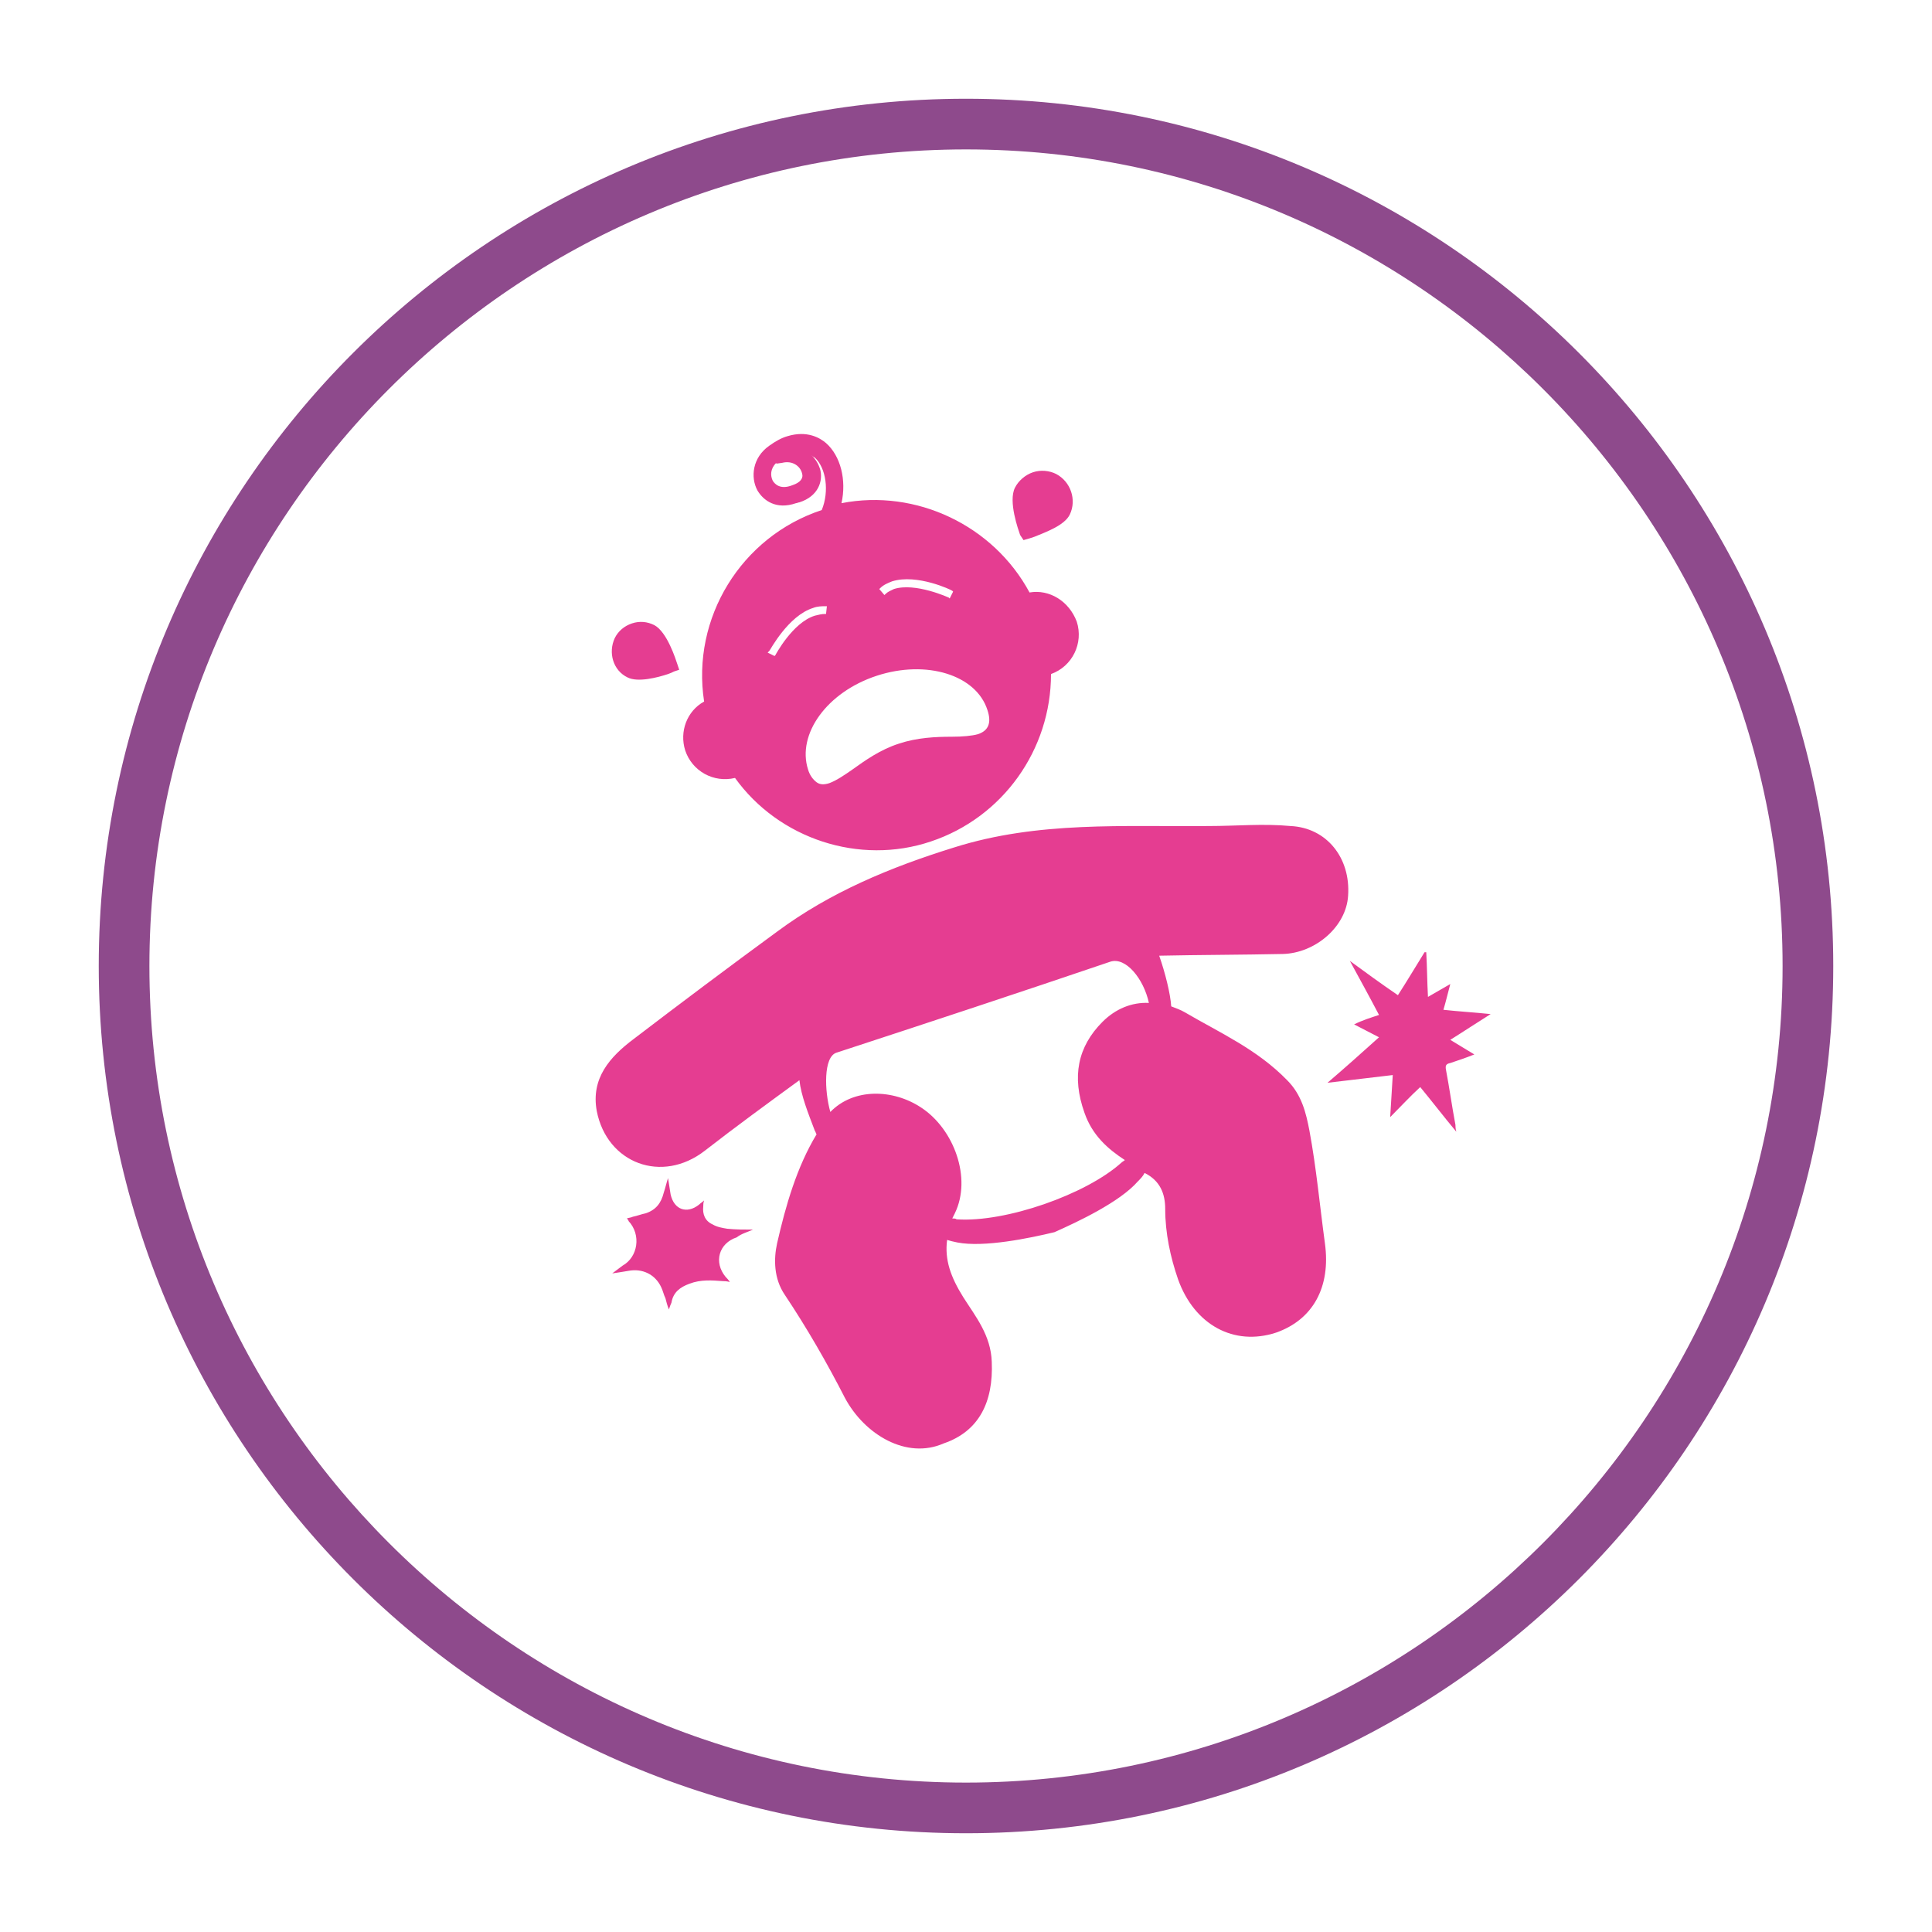
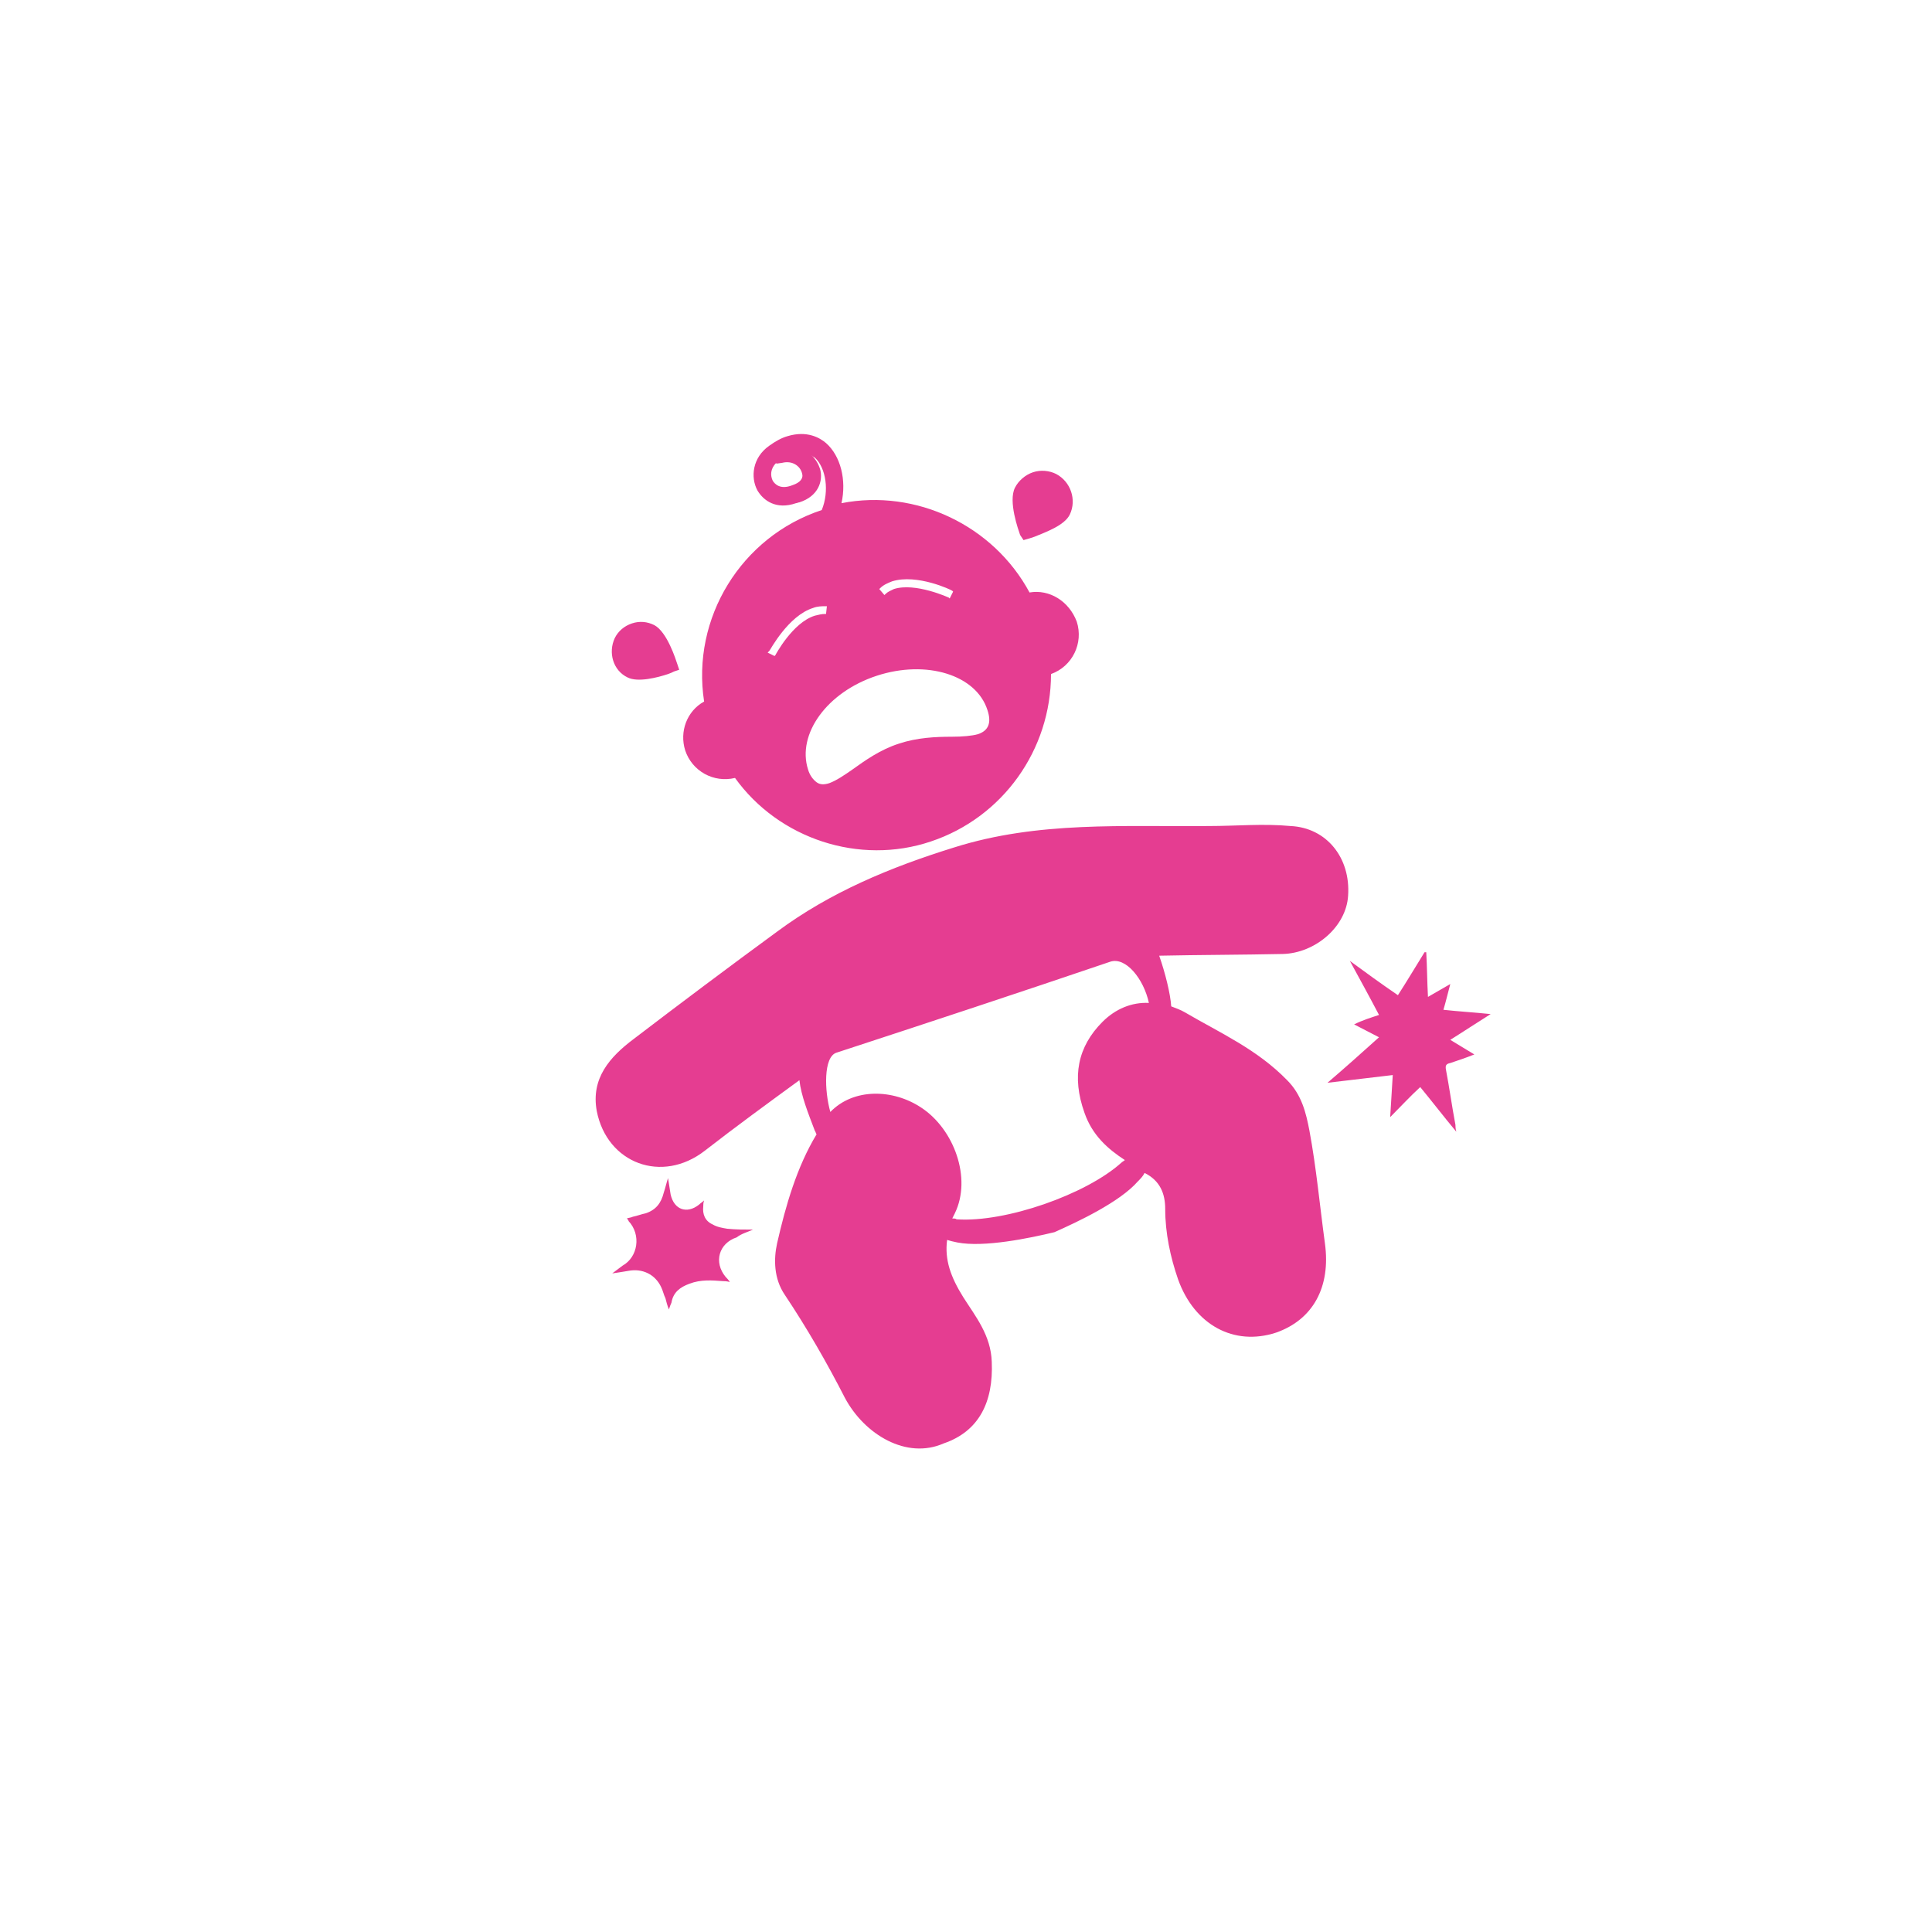
<svg xmlns="http://www.w3.org/2000/svg" version="1.1" id="Layer_1" x="0px" y="0px" viewBox="0 0 225 225" style="enable-background:new 0 0 225 225;" xml:space="preserve">
  <style type="text/css">
	.st0{fill:#8E4A8C;}
	.st1{fill-rule:evenodd;clip-rule:evenodd;fill:#E53D91;}
</style>
  <g>
-     <path class="st0" d="M112.5,213.5c-55.7,0-101-45.3-101-101s45.3-101,101-101s101,45.3,101,101S168.2,213.5,112.5,213.5z    M112.5,17.4c-52.4,0-95.1,42.7-95.1,95.1s42.7,95.1,95.1,95.1s95.1-42.7,95.1-95.1S164.9,17.4,112.5,17.4z" />
    <path class="st1" d="M157,104.3c-0.2,3.6-3.8,6.7-7.6,6.8c-4.8,0.1-9.6,0.1-14.4,0.2c0.7,2,1.3,4.4,1.4,5.9   c0.5,0.2,1.1,0.4,1.6,0.7c4.1,2.4,8.4,4.3,11.9,7.9c1.7,1.7,2.2,3.8,2.6,5.9c0.8,4.3,1.2,8.7,1.8,13.1c0.7,5.1-1.4,8.9-5.7,10.4   c-4.9,1.6-9.5-0.9-11.4-6.2c-0.9-2.6-1.5-5.4-1.5-8.2c0-1.8-0.6-3.3-2.4-4.2c-0.2,0.4-0.5,0.7-0.8,1c-2.1,2.4-7,4.7-9.7,5.9   c-2.9,0.7-8.2,1.8-11.3,1.2c-0.5-0.1-0.9-0.2-1.2-0.3c-0.3,2.3,0.4,4.3,1.9,6.7c1.4,2.2,3.2,4.4,3.3,7.5c0.2,4.7-1.5,8.1-5.6,9.5   c-4.3,1.9-9.2-1-11.5-5.3c-2.1-4.1-4.4-8.1-7-12c-1.3-1.9-1.3-4.2-0.9-6c1-4.4,2.3-8.9,4.6-12.7c-0.1-0.1-0.1-0.3-0.2-0.4   c-0.8-2.1-1.6-4.1-1.8-5.9c-3.7,2.7-7.4,5.4-11,8.2c-5,3.9-11.4,1.5-12.6-4.6c-0.7-3.8,1.5-6.3,4.3-8.4c5.5-4.2,11.1-8.4,16.7-12.5   c6.2-4.6,13.2-7.5,20.6-9.8c9.8-3.1,19.8-2.4,29.7-2.5c3.2,0,6.3-0.3,9.5,0C154.5,96.4,157.3,99.9,157,104.3z M130.6,135.4   c0.1-0.1,0.3-0.2,0.4-0.3c-2-1.3-3.8-2.9-4.7-5.5c-1.5-4.2-0.8-7.7,2.1-10.6c1.5-1.5,3.4-2.3,5.4-2.2c-0.6-2.8-2.7-5.4-4.5-4.8   c-10.6,3.6-21.2,7.1-31.9,10.6c-1.5,0.5-1.4,4.4-0.7,6.9c2.7-2.8,7.3-2.7,10.6-0.5c3.8,2.5,5.9,8.2,3.9,12.3   c-0.1,0.2-0.2,0.4-0.3,0.6c0.2,0,0.4,0,0.5,0.1C117.1,142.4,126.5,139.1,130.6,135.4z M119.9,69c-4.2-7.8-13.2-12.1-21.9-10.4   c0.6-2.7-0.1-5.5-1.8-7c-0.7-0.6-2.2-1.5-4.5-0.8c-0.7,0.2-1.4,0.6-2.1,1.1c-2,1.4-2.2,3.7-1.4,5.2c0.7,1.2,2.2,2.3,4.5,1.5   c0.1,0,0.3-0.1,0.4-0.1c2.2-0.7,2.8-2.5,2.4-3.9c-0.2-0.6-0.5-1.1-1-1.6c0.1,0.1,0.2,0.2,0.4,0.3c1.3,1.2,1.7,3.9,0.8,6.1l0,0   c-9.4,3.1-15.2,12.6-13.7,22.3c-2,1.1-2.9,3.5-2.2,5.7c0.8,2.4,3.3,3.8,5.8,3.2c5.1,7.1,14.5,10.2,22.8,7.4   c8.4-2.8,14-10.7,14-19.5c2.5-0.9,3.8-3.6,3-6.1C124.5,70,122.2,68.6,119.9,69z M90.4,54l0-0.1c-0.7,0.7-0.7,1.5-0.4,2.1   c0.2,0.3,0.8,1.1,2.3,0.5c0.9-0.3,1.3-0.8,1.1-1.4c-0.2-0.8-1.1-1.5-2.3-1.2L90.4,54z M102.1,78.7c-5.8,1.9-9.3,6.8-8,10.9   c0.2,0.7,0.6,1.2,1,1.5c0.4,0.3,0.9,0.3,1.5,0.1c0.8-0.3,1.7-0.9,2.7-1.6c1.4-1,3.2-2.3,5.4-3c2.1-0.7,4.3-0.8,6.1-0.8   c1.3,0,2.4-0.1,3.1-0.3c1.2-0.4,1.6-1.3,1.1-2.8C113.7,78.6,107.9,76.8,102.1,78.7z M90.3,76.3c0,0,2-3.8,4.6-4.6   c0.4-0.1,0.8-0.2,1.2-0.2l0.1,0l0.1-0.9l-0.1,0c-0.5,0-1,0-1.5,0.2c-2.9,0.9-5,4.9-5.1,5L89.4,76l0.8,0.4L90.3,76.3z M103.9,67.7   c-0.5,0.2-1,0.4-1.4,0.8l-0.1,0.1l0.6,0.7l0.1-0.1c0.3-0.3,0.6-0.4,1-0.6c2.5-0.8,6.4,1,6.4,1l0.1,0.1l0.4-0.8l-0.1-0.1   C110.8,68.7,106.8,66.8,103.9,67.7z M77.8,78.5c-1.2,0.4-3.5,1-4.7,0.4c-1.7-0.8-2.3-2.9-1.5-4.6c0.4-0.8,1.1-1.4,2-1.7   c0.9-0.3,1.8-0.2,2.6,0.2c1.5,0.8,2.5,4,2.7,4.6l0.2,0.6l-0.6,0.2C78.3,78.3,78.1,78.4,77.8,78.5z M118.8,62.3   c-0.2-0.6-1.4-3.9-0.6-5.5c0.4-0.8,1.2-1.5,2.1-1.8c0.9-0.3,1.9-0.2,2.7,0.2c1.7,0.9,2.4,3,1.6,4.7c-0.6,1.3-2.9,2.1-4.1,2.6   c-0.3,0.1-0.6,0.2-0.6,0.2l-0.7,0.2L118.8,62.3z M157.7,119.3c1,0.5,1.9,1,2.9,1.5c-2,1.8-3.9,3.5-6,5.3c2.6-0.3,5.1-0.6,7.6-0.9   c-0.1,1.6-0.2,3.2-0.3,4.9c1.2-1.2,2.3-2.4,3.5-3.5c1.4,1.7,2.7,3.4,4.2,5.2c-0.1-0.4-0.1-0.6-0.1-0.8c-0.4-2.1-0.7-4.3-1.1-6.4   c-0.1-0.5,0-0.7,0.5-0.8c0.9-0.3,1.8-0.6,2.8-1c-1-0.6-1.8-1.1-2.8-1.7c1.6-1,3.1-2,4.7-3c-1.9-0.2-3.7-0.3-5.5-0.5   c0.3-1,0.5-1.9,0.8-3c-0.9,0.5-1.7,1-2.6,1.5c-0.1-1.8-0.1-3.5-0.2-5.2c-0.1,0-0.1,0-0.2,0c-1,1.6-2,3.3-3.1,5   c-1.9-1.3-3.7-2.6-5.6-4c1.2,2.2,2.3,4.2,3.4,6.3C159.7,118.5,158.7,118.8,157.7,119.3z M87.7,143.2c-1,0-2,0-3-0.1   c-0.6-0.1-1.2-0.2-1.7-0.5c-0.9-0.4-1.2-1.2-1.1-2.1c0-0.2,0-0.4,0.1-0.7c-0.2,0.2-0.4,0.3-0.6,0.5c-1.4,1.1-2.9,0.6-3.3-1.2   c-0.1-0.6-0.2-1.3-0.3-1.9c-0.2,0.6-0.3,1.1-0.5,1.7c-0.3,1.2-0.9,2-2.1,2.4c-0.5,0.1-1,0.3-1.5,0.4c-0.2,0.1-0.4,0.1-0.7,0.2   c0.1,0.1,0.2,0.2,0.2,0.3c1.5,1.6,1.1,4.2-0.7,5.2c-0.4,0.3-0.8,0.6-1.2,0.9c0.7-0.1,1.3-0.2,1.9-0.3c1.6-0.3,3.1,0.4,3.8,1.9   c0.2,0.4,0.3,0.9,0.5,1.3c0.1,0.4,0.2,0.8,0.4,1.3c0.1-0.3,0.2-0.6,0.3-0.8c0.2-1.2,1-1.8,2.1-2.2c1.3-0.5,2.6-0.4,3.9-0.3   c0.2,0,0.4,0,0.8,0.1c-0.2-0.3-0.4-0.5-0.5-0.6c-1.4-1.7-0.8-3.9,1.3-4.6C86.3,143.7,87,143.5,87.7,143.2   C87.7,143.2,87.7,143.2,87.7,143.2z" />
  </g>
</svg>